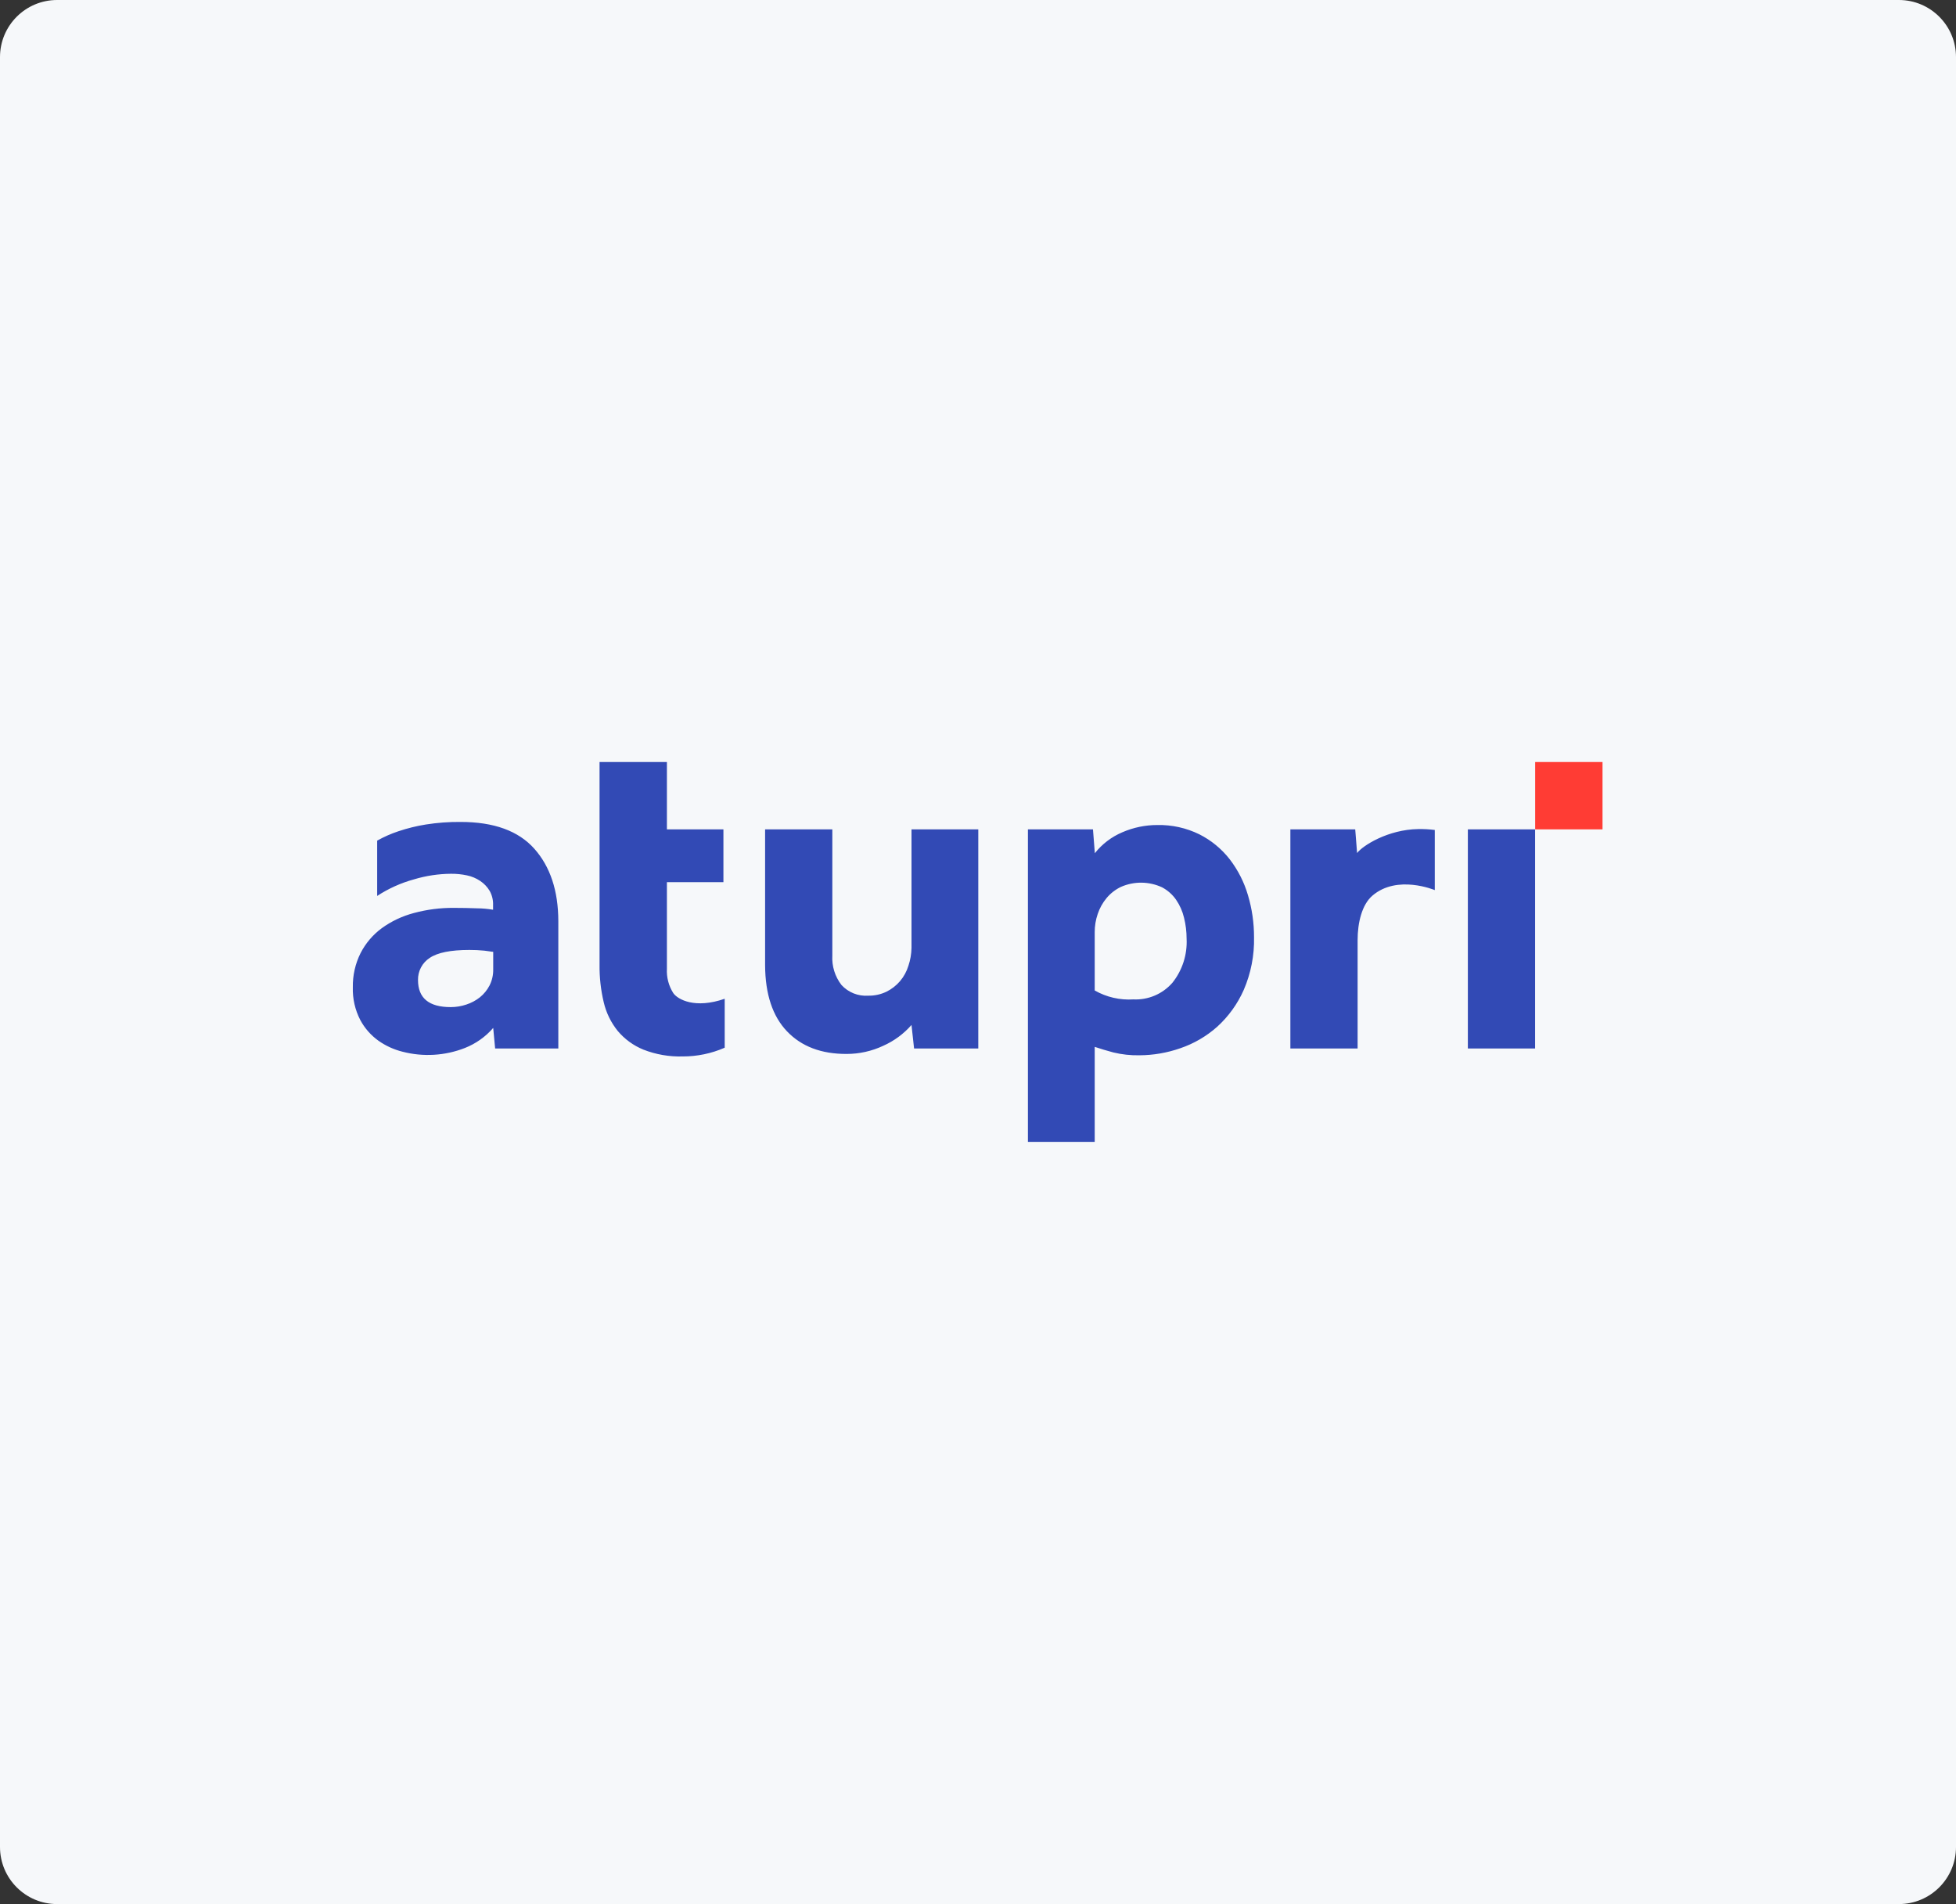
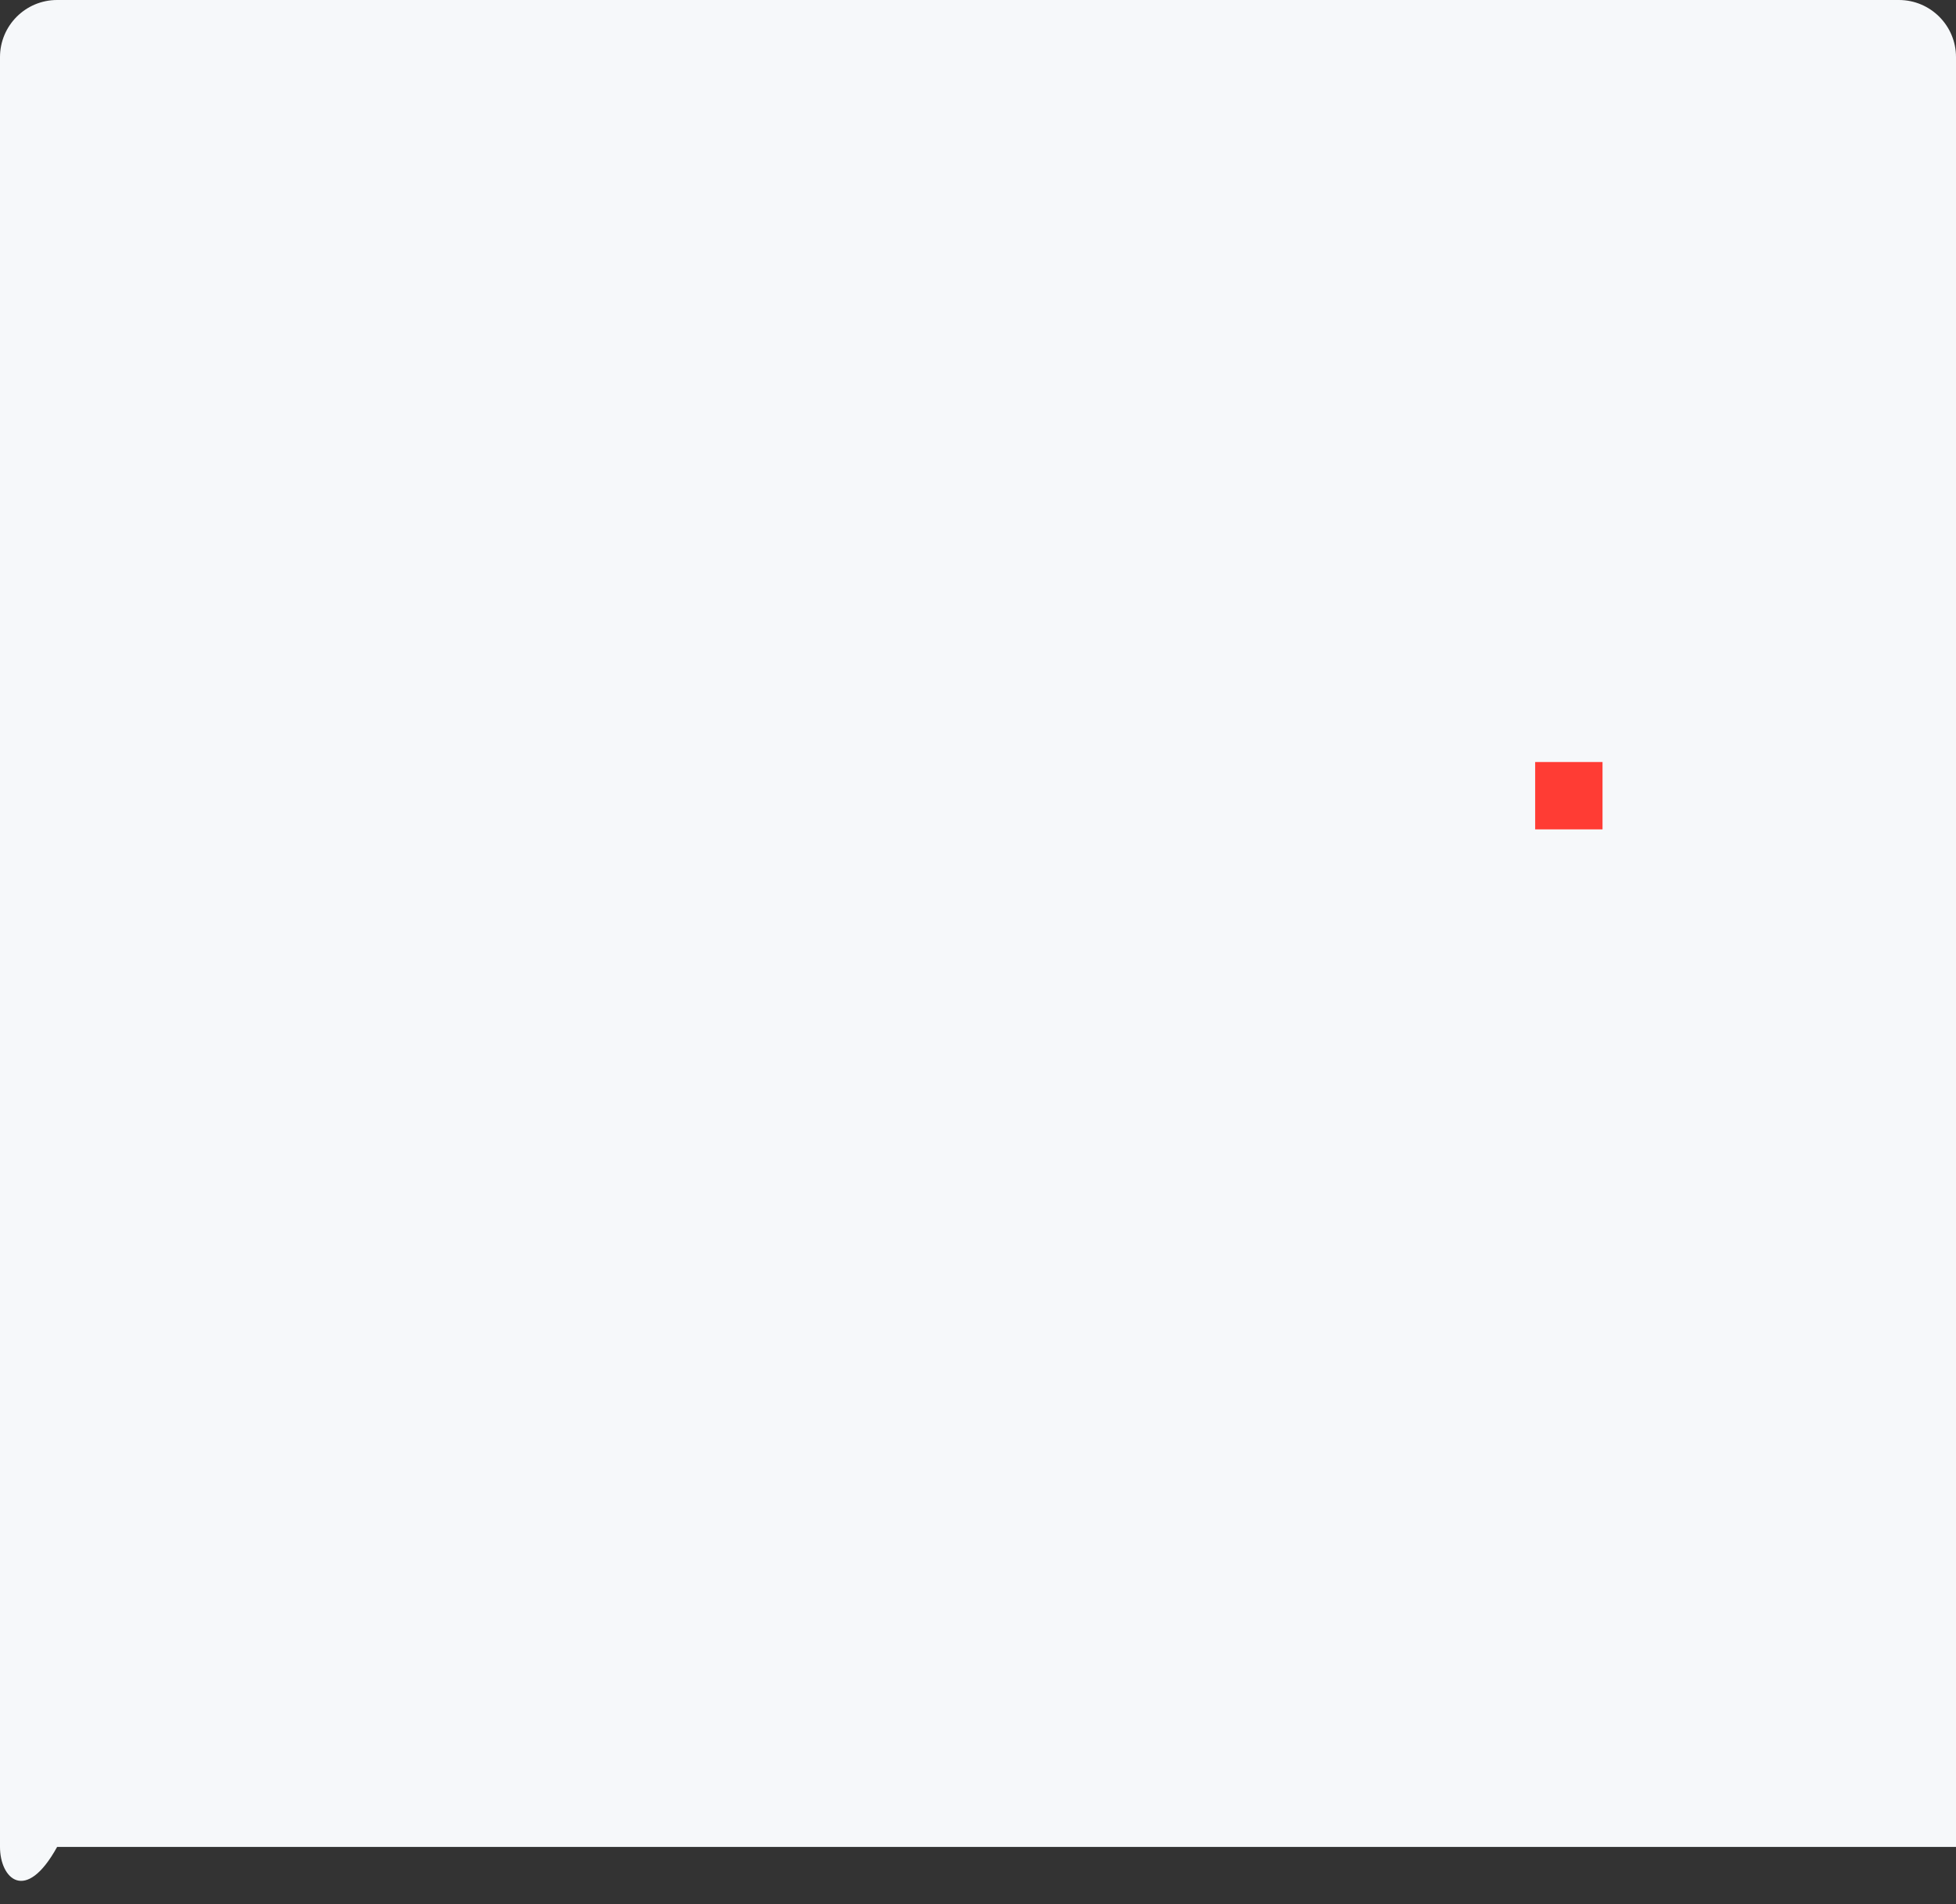
<svg xmlns="http://www.w3.org/2000/svg" width="411" height="400" viewBox="0 0 411 400" fill="none">
  <rect x="0" y="0" width="411" height="400" fill="#333333" stroke="none" />
-   <path d="M0 12C0 5.373 5.373 0 12 0H399C405.627 0 411 5.373 411 12V388C411 394.627 405.627 400 399 400H12C5.373 400 0 394.627 0 388V12Z" fill="#F6F8FA" />
+   <path d="M0 12C0 5.373 5.373 0 12 0H399C405.627 0 411 5.373 411 12V388H12C5.373 400 0 394.627 0 388V12Z" fill="#F6F8FA" />
  <g clip-path="url(#clip0_9501_6406)">
    <path d="M322.572 160.081V174.235H336.726V160.081H322.572Z" fill="#FF3C34" />
-     <path d="M103.635 215.942C102.023 217.802 99.986 219.246 97.698 220.152C93.51 221.795 88.909 222.069 84.555 220.934C82.756 220.485 81.054 219.707 79.536 218.641C77.941 217.501 76.63 216.01 75.704 214.282C74.605 212.159 74.066 209.791 74.139 207.401C74.095 204.917 74.65 202.459 75.758 200.236C76.819 198.164 78.348 196.367 80.224 194.987C82.256 193.517 84.544 192.437 86.971 191.803C89.706 191.064 92.53 190.701 95.363 190.724C97.001 190.724 98.651 190.755 100.315 190.818C101.419 190.828 102.52 190.927 103.608 191.115V190.13C103.644 189.083 103.392 188.047 102.879 187.134C102.382 186.309 101.71 185.604 100.909 185.07C100.063 184.501 99.114 184.102 98.116 183.896C97.02 183.663 95.903 183.55 94.783 183.559C92.141 183.576 89.515 183.972 86.984 184.733C84.242 185.484 81.633 186.659 79.253 188.214V176.596C80.675 175.799 82.171 175.139 83.719 174.626C85.593 173.997 87.515 173.523 89.467 173.21C91.885 172.828 94.332 172.647 96.78 172.67C103.778 172.67 108.946 174.55 112.284 178.31C115.621 182.07 117.298 187.125 117.316 193.476V220.26H104.039L103.635 215.942ZM103.635 199.953C103.311 199.953 102.69 199.804 101.773 199.71C100.728 199.606 99.678 199.556 98.629 199.561C94.707 199.561 91.927 200.119 90.29 201.235C89.519 201.735 88.889 202.424 88.46 203.237C88.03 204.049 87.815 204.957 87.834 205.876C87.834 209.672 90.124 211.57 94.702 211.57C95.822 211.57 96.933 211.388 97.995 211.03C99.026 210.695 99.991 210.179 100.841 209.506C101.672 208.833 102.357 207.997 102.852 207.05C103.392 205.99 103.661 204.812 103.635 203.623V199.953ZM126.006 160.081H140.133V174.235H152.007V185.326H140.133V203.488C140.031 205.305 140.503 207.108 141.482 208.642C142.44 209.992 146.07 211.975 152.277 209.816V220.098C149.49 221.317 146.48 221.942 143.439 221.933C140.623 222.014 137.819 221.528 135.195 220.503C133.103 219.652 131.251 218.304 129.797 216.576C128.375 214.813 127.37 212.751 126.856 210.545C126.243 207.973 125.949 205.336 125.979 202.692V160.081H126.006ZM160.764 174.235H174.891V200.735C174.766 202.959 175.446 205.153 176.807 206.915C177.516 207.692 178.392 208.298 179.369 208.688C180.346 209.078 181.398 209.242 182.447 209.168C183.768 209.192 185.076 208.905 186.266 208.332C187.355 207.795 188.323 207.042 189.113 206.119C189.916 205.171 190.517 204.069 190.88 202.881C191.286 201.671 191.504 200.406 191.528 199.13V174.235H205.561V220.26H192.068L191.528 215.321C189.889 217.191 187.863 218.683 185.591 219.693C183.181 220.826 180.55 221.411 177.887 221.407C172.588 221.425 168.419 219.846 165.379 216.671C162.338 213.495 160.8 208.867 160.764 202.786V174.235ZM216.018 174.235H229.659L230.05 179.241C231.575 177.313 233.561 175.8 235.825 174.842C238.146 173.834 240.649 173.315 243.179 173.318C246.239 173.253 249.27 173.924 252.017 175.274C254.506 176.531 256.685 178.324 258.399 180.523C260.135 182.782 261.434 185.344 262.231 188.079C263.08 190.929 263.507 193.889 263.5 196.863C263.588 200.672 262.852 204.456 261.341 207.954C260.038 210.904 258.13 213.547 255.741 215.713C253.482 217.718 250.844 219.251 247.983 220.219C245.236 221.178 242.35 221.675 239.442 221.69C237.593 221.73 235.747 221.531 233.95 221.096C232.511 220.709 231.202 220.318 230.023 219.922V239.879H215.991V174.235H216.018ZM230.05 208.089C232.511 209.483 235.324 210.13 238.146 209.951C239.685 210.024 241.221 209.749 242.639 209.147C244.057 208.544 245.321 207.629 246.337 206.47C248.434 203.85 249.499 200.552 249.332 197.2C249.334 195.713 249.152 194.231 248.792 192.788C248.472 191.436 247.904 190.156 247.119 189.01C246.36 187.92 245.351 187.028 244.178 186.406C242.827 185.779 241.359 185.446 239.87 185.429C238.381 185.413 236.906 185.714 235.542 186.311C234.372 186.87 233.336 187.676 232.506 188.673C231.691 189.656 231.064 190.781 230.658 191.992C230.234 193.225 230.02 194.52 230.023 195.824V208.089H230.05ZM271.137 174.235H284.765L285.156 179.201C286.33 177.635 291.686 174.249 298.015 174.168C299.174 174.146 300.333 174.209 301.482 174.357V186.986C301.482 186.986 293.575 183.653 288.354 188.173C286.181 190.049 285.264 193.813 285.264 197.484V220.26H271.137V174.235ZM301.469 186.986C301.469 186.986 293.562 183.653 288.34 188.173C286.168 190.049 285.25 193.813 285.25 197.484V220.26H271.137V174.235H284.765L285.156 179.201C286.33 177.635 291.686 174.249 298.015 174.168C299.174 174.146 300.333 174.209 301.482 174.357M308.431 174.235H322.558V220.26H308.431V174.235Z" fill="#324AB5" />
  </g>
  <defs>
    <clipPath id="clip0_9501_6406">
      <rect width="262.722" height="80" fill="white" transform="translate(74.139 160)" />
    </clipPath>
  </defs>
</svg>